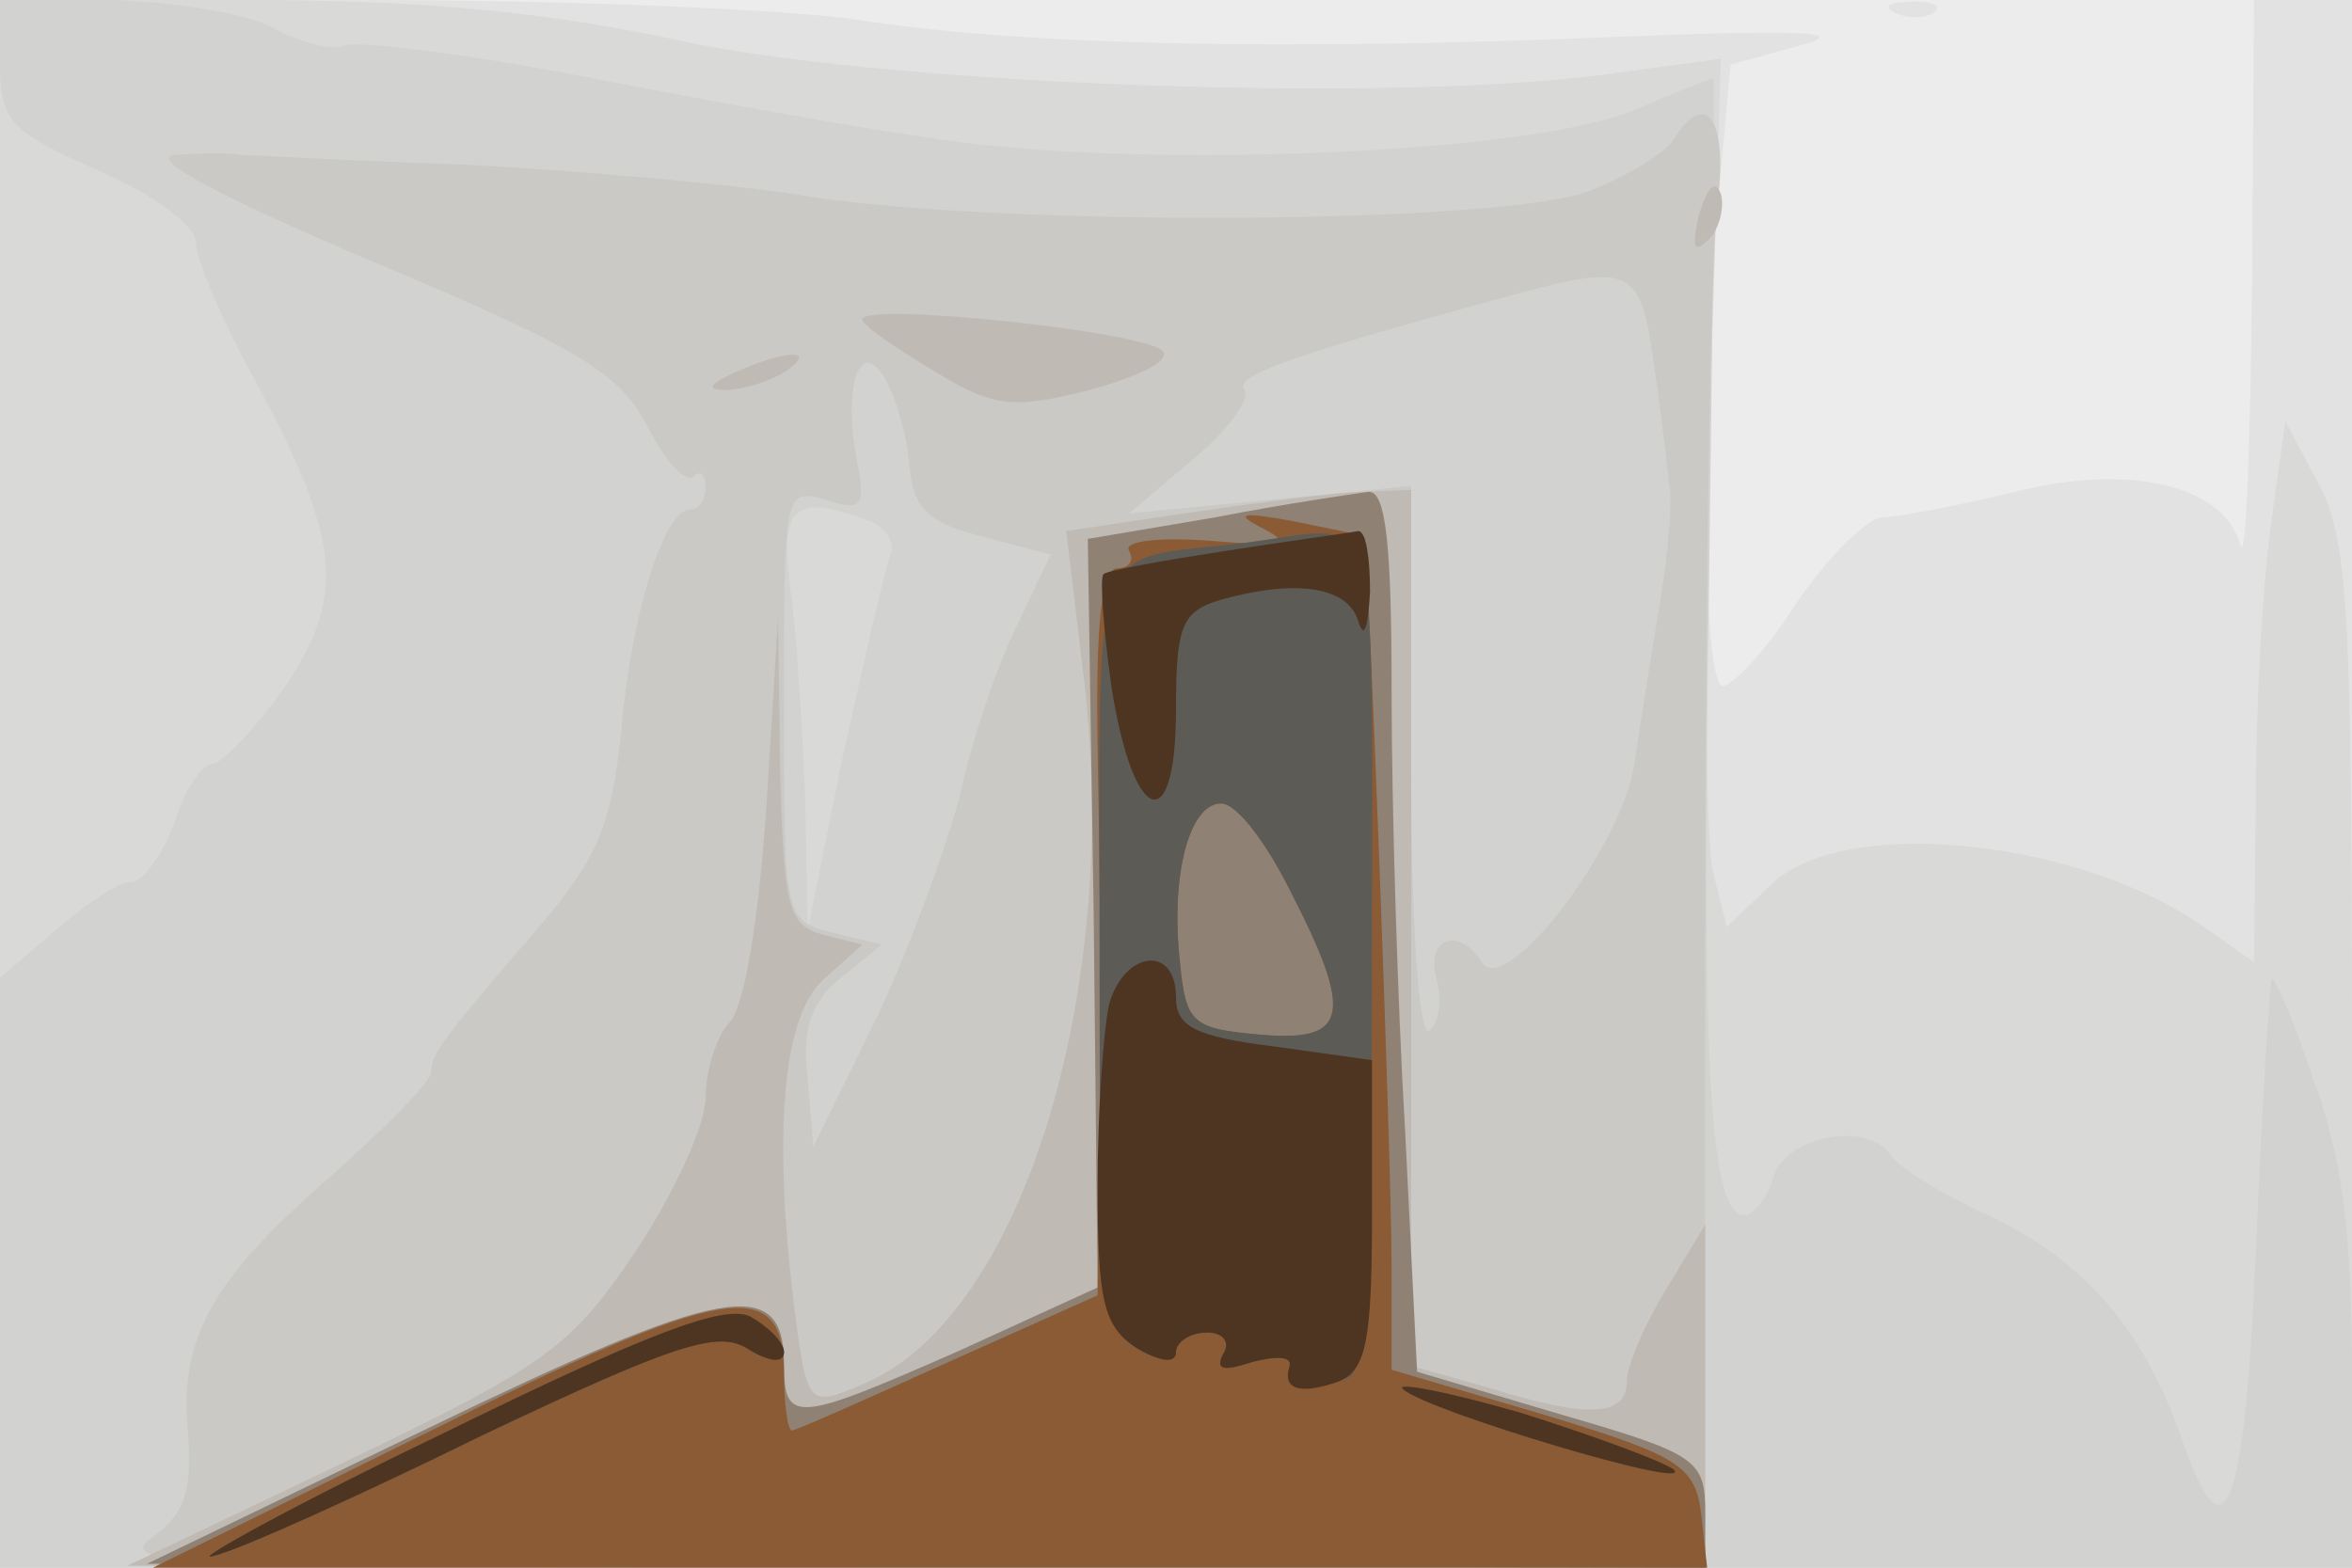
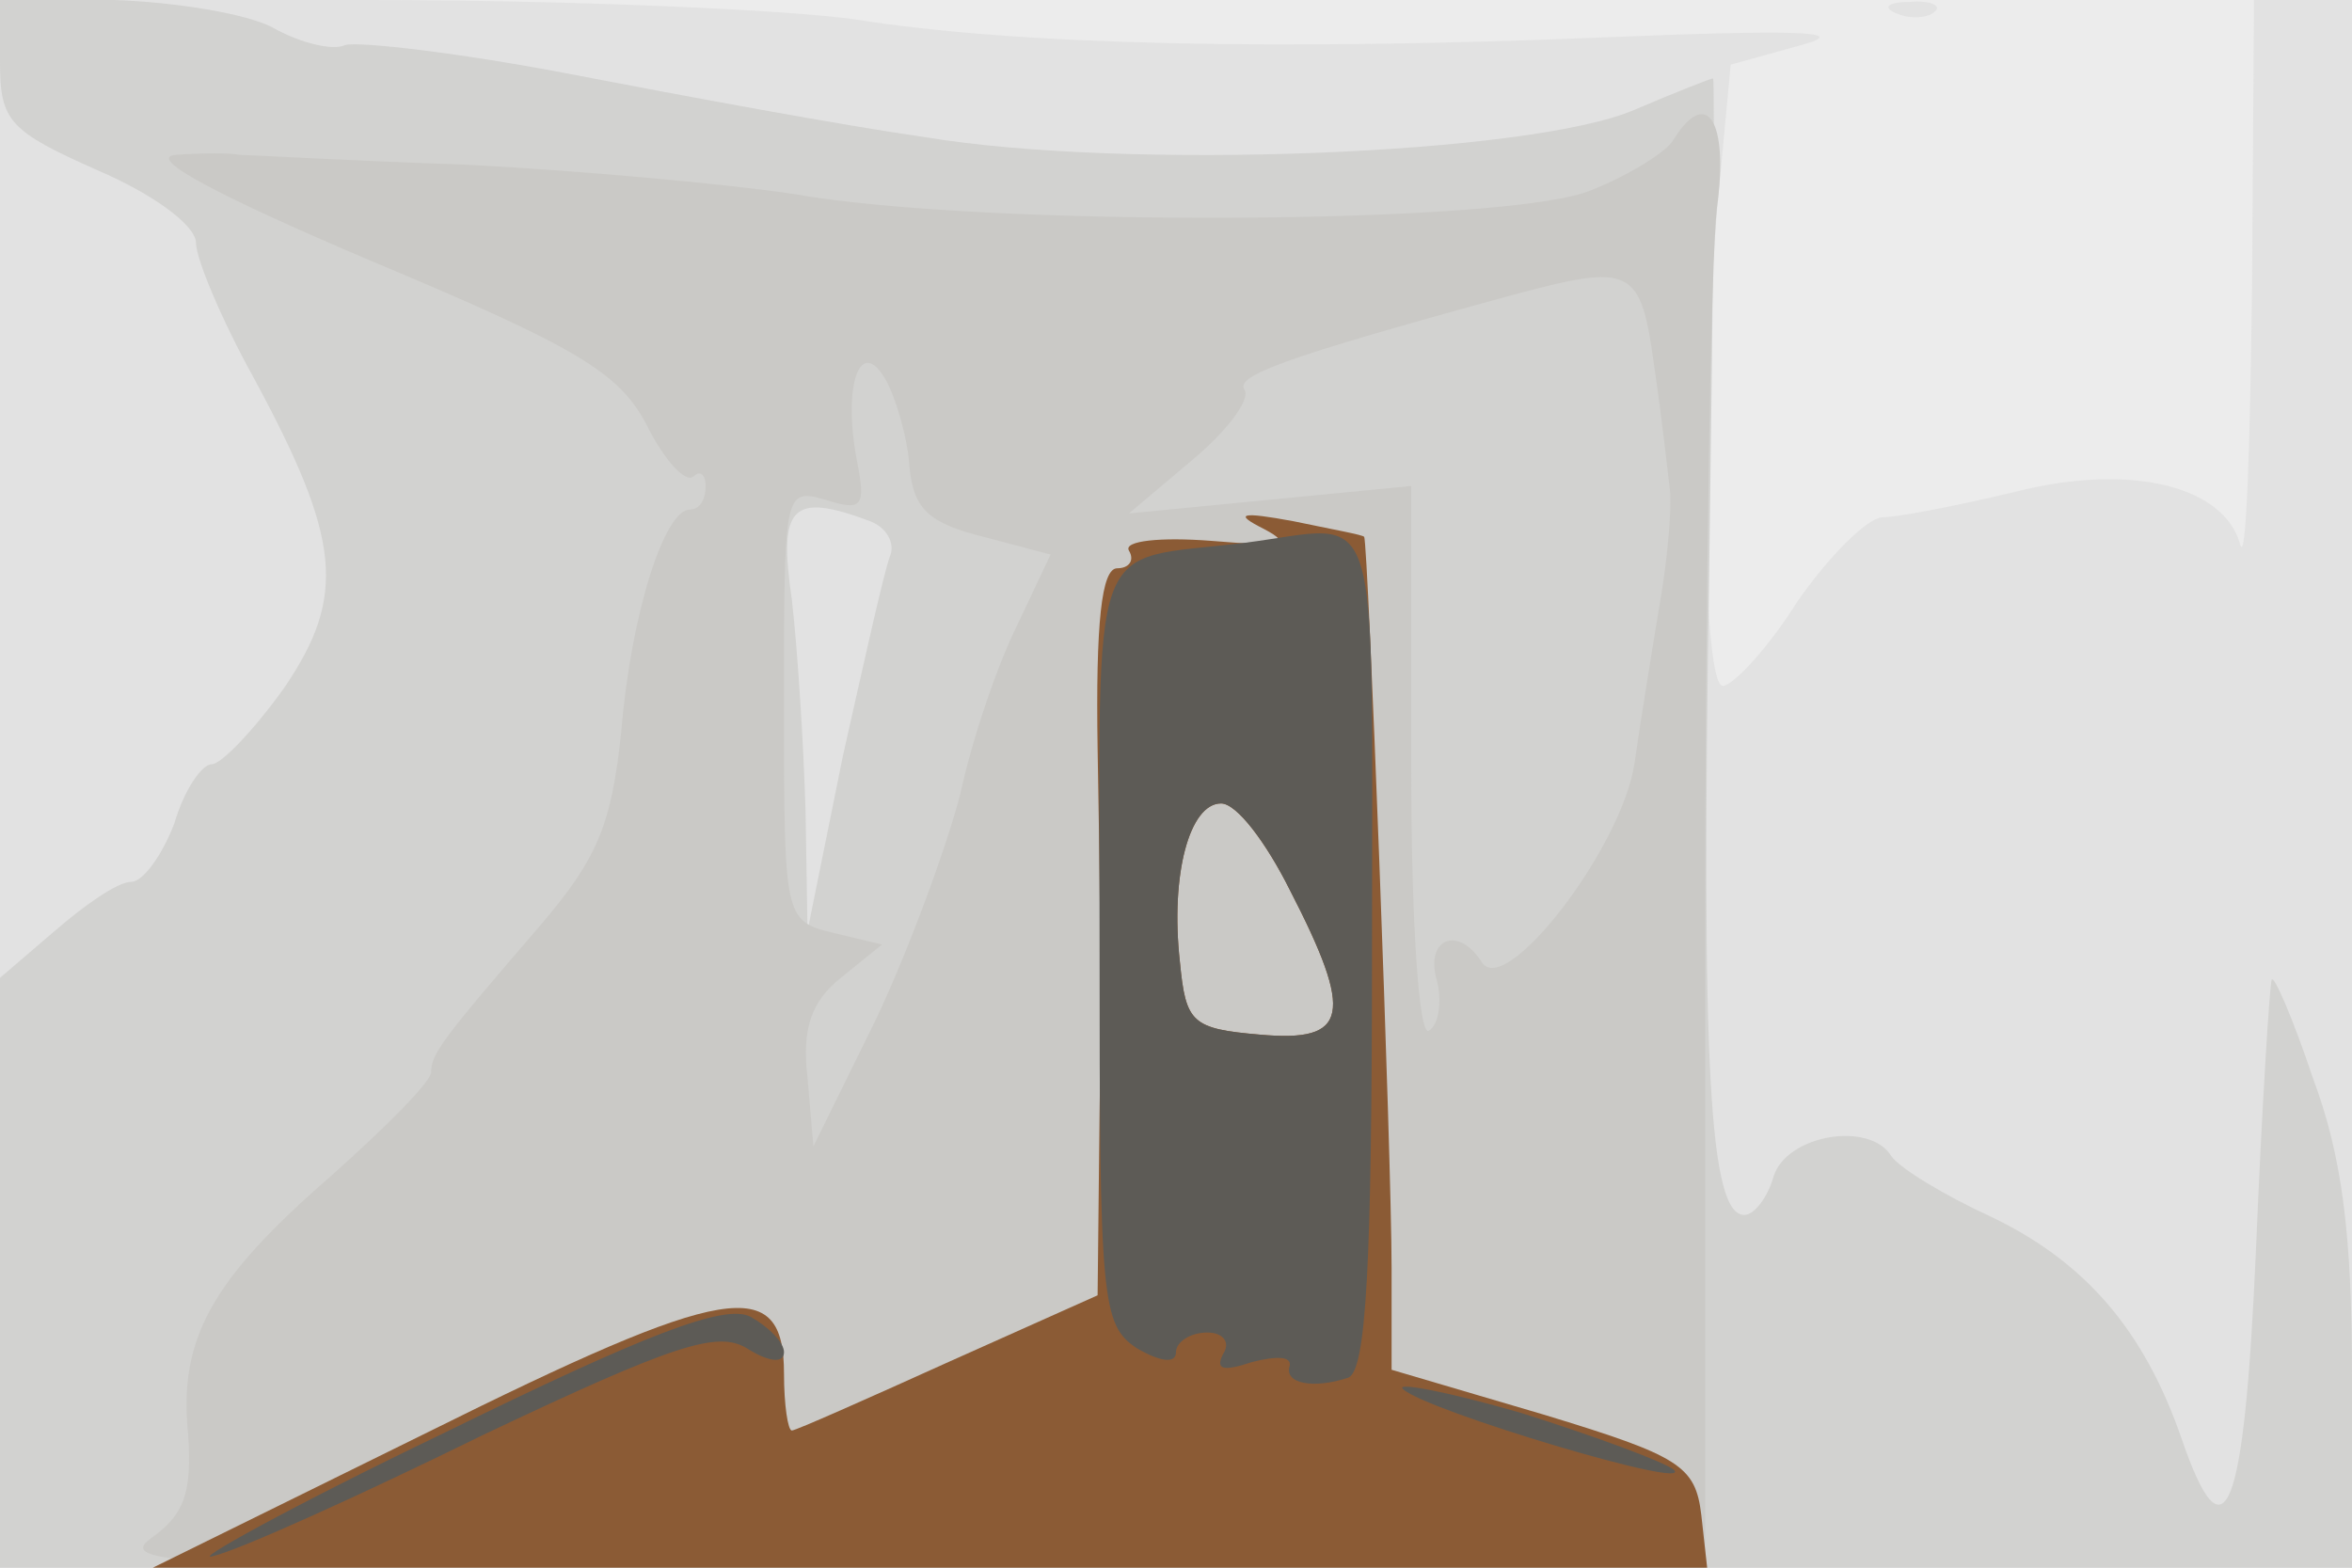
<svg xmlns="http://www.w3.org/2000/svg" width="120" height="80">
  <g>
    <svg width="120" height="80" />
    <svg width="120" height="80" version="1.0" viewBox="0 0 120 80">
      <g fill="#ececec" transform="matrix(.1 0 0 -.1 0 80)">
        <path d="M0 400V0h1200v800H0V400z" />
      </g>
    </svg>
    <svg width="120" height="80" version="1.0" viewBox="0 0 120 80">
      <g fill="#e2e2e2" transform="matrix(.1 0 0 -.1 0 80)">
        <path d="M0 400V0h1200v800h-50l-1-147c-1-82-3-141-6-131-8 30-56 42-115 27-29-7-60-13-68-13-8-1-27-20-43-43-15-24-33-43-38-43-10 0-12 132-3 242l7 75 36 10c26 7-1 8-99 4-167-7-302-4-383 9-34 5-146 10-249 10H0V400zm968 393c7-3 16-2 19 1 4 3-2 6-13 5-11 0-14-3-6-6z" />
      </g>
    </svg>
    <svg width="120" height="80" version="1.0" viewBox="0 0 120 80">
      <g fill="#d9d9d7" transform="matrix(.1 0 0 -.1 0 80)">
-         <path d="M0 400V0h1200v260c0 228-2 265-17 293l-17 32-7-50c-4-27-8-90-8-138l-1-88-27 19c-64 44-182 56-219 21l-23-22-7 28c-4 15-4 115-2 222l6 193-52-7c-105-16-364-7-473 15-73 16-136 22-227 22H0V400z" />
-       </g>
+         </g>
    </svg>
    <svg width="120" height="80" version="1.0" viewBox="0 0 120 80">
      <g fill="#d2d2d0" transform="matrix(.1 0 0 -.1 0 80)">
        <path d="M0 768c0-30 5-35 50-55 28-12 50-28 50-37 0-8 13-39 29-68 45-83 48-112 16-159-15-21-32-39-37-39s-14-13-19-30c-6-16-16-30-22-30-7 0-24-12-39-25L0 301V0h1200v98c0 72-5 112-20 152-10 30-20 53-21 50s-5-65-8-138c-6-136-16-160-38-96-19 55-49 90-97 113-24 11-47 25-51 31-11 18-53 11-60-10-3-11-10-20-15-20-18 0-22 76-18 325 2 140 3 255 2 255s-19-7-40-16c-53-23-260-31-362-14-42 6-123 21-180 32s-109 17-116 15c-6-3-23 1-37 9-13 7-50 13-81 14H0v-32zm444-234c8-3 13-11 10-18-3-8-13-53-24-102l-18-89-1 61c-1 34-4 82-7 108-7 48 0 55 40 40z" />
      </g>
    </svg>
    <svg width="120" height="80" version="1.0" viewBox="0 0 120 80">
      <g fill="#cac9c6" transform="matrix(.1 0 0 -.1 0 80)">
        <path d="M854 729c-3-6-22-18-42-26-42-18-312-19-407-2-33 5-109 12-168 15-59 2-111 5-115 5-4 1-18 1-32 0-16-1 19-20 99-54 105-44 127-57 141-84 9-18 20-30 24-26 3 3 6 1 6-5 0-7-3-12-8-12-13 0-30-53-35-113-5-48-12-65-42-100-50-58-55-65-55-74 0-5-23-28-51-53-61-53-78-83-73-132 2-30-2-41-19-53C58 1 95 0 463 0h407v324c0 178 3 344 6 370 6 44-5 62-22 35zm-10-116c4-27 7-55 8-63s-1-34-5-57c-4-24-10-61-13-82-6-43-66-121-78-102s-29 12-23-9c3-11 1-23-4-26s-9 54-9 136v142l-72-7-72-7 32 27c18 15 30 31 27 36-5 7 18 16 135 48 63 17 67 15 74-36zm-380-51c2-22 10-29 38-36l34-9-17-36c-10-20-23-58-29-86-7-27-26-79-43-115l-32-65-3 35c-3 25 2 39 17 51l21 17-25 6c-25 6-25 8-25 117 0 108 0 110 21 104 19-6 21-4 16 21-7 38 2 63 15 40 5-9 11-29 12-44z" />
      </g>
    </svg>
    <svg width="120" height="80" version="1.0" viewBox="0 0 120 80">
      <g fill="#bfbab4" transform="matrix(.1 0 0 -.1 0 80)">
-         <path d="M867 691c-4-17-3-21 5-13 5 5 8 16 6 23-3 8-7 3-11-10zm-427-54c0-3 16-14 36-26 31-19 40-20 80-10 25 7 42 15 37 20-10 10-153 25-153 16zm-65-27c-13-6-15-9-5-9 8 0 22 4 30 9 18 12 2 12-25 0zm229-72-60-9 8-67c22-164-30-334-111-368-28-12-29-12-35 33-12 93-7 154 14 173l20 18-20 5c-18 5-20 14-22 84l-1 78-6-97c-4-57-11-102-19-110-6-6-12-24-12-38s-16-49-36-79c-33-49-46-58-148-107L65 1h403l402-1v175l-20-33c-11-18-20-39-20-47 0-18-20-19-71-3l-39 11v447l-27-1c-16-1-55-6-89-11z" />
-       </g>
+         </g>
    </svg>
    <svg width="120" height="80" version="1.0" viewBox="0 0 120 80">
      <g fill="#8f8274" transform="matrix(.1 0 0 -.1 0 80)">
-         <path d="m620 536-65-11 3-191 2-191-70-32c-84-37-90-38-90-7 0 46-31 40-182-33L75 2l398-1 397-1v28c0 27-4 30-73 50l-74 22-6 121c-4 67-7 169-7 226 0 76-3 103-12 102-7-1-42-6-78-13z" />
-       </g>
+         </g>
    </svg>
    <svg width="120" height="80" version="1.0" viewBox="0 0 120 80">
      <g fill="#8b5b35" transform="matrix(.1 0 0 -.1 0 80)">
        <path d="M645 530c15-8 9-9-27-6-26 2-45 0-42-5s0-9-6-9c-8 0-11-28-10-92 1-51 2-135 1-186l-1-93-76-34c-42-19-78-35-80-35s-4 13-4 29c0 51-29 46-182-30L78 0h793l-3 27c-3 25-11 30-80 51l-78 23v52c0 57-12 371-14 373 0 1-17 4-36 8-27 5-31 4-15-4zm13-184c33-64 30-78-15-74-35 3-38 6-41 37-5 45 5 81 21 81 8 0 23-20 35-44z" />
      </g>
    </svg>
    <svg width="120" height="80" version="1.0" viewBox="0 0 120 80">
      <g fill="#5d5b56" transform="matrix(.1 0 0 -.1 0 80)">
        <path d="M635 523c-81-10-74 10-74-206 0-181 1-193 19-205 12-7 20-8 20-2 0 5 7 10 16 10 8 0 12-5 8-11-4-8 0-9 15-4 12 3 20 3 19-2-3-9 12-12 30-6 9 4 12 57 12 219 0 237 6 216-65 207zm23-177c33-64 30-78-15-74-35 3-38 6-41 37-5 45 5 81 21 81 8 0 23-20 35-44zM225 68C148 31 96 2 109 6c13 3 75 31 138 62 97 46 119 53 134 44 11-7 19-8 19-2 0 5-8 13-17 18-13 7-54-9-158-60zm491 23c12-11 149-52 138-41-5 4-40 17-78 29-38 11-65 16-60 12z" />
      </g>
    </svg>
    <svg width="120" height="80" version="1.0" viewBox="0 0 120 80">
      <g fill="#4d3522" transform="matrix(.1 0 0 -.1 0 80)">
-         <path d="M626 519c-32-5-61-10-63-12s0-28 4-57c11-71 33-79 33-12 0 43 3 50 23 56 40 11 65 6 70-11 3-10 5-3 6 15 0 17-2 31-6 31-5-1-35-5-67-10zm-60-231c-3-13-6-55-6-93 0-59 3-72 20-83 12-7 20-8 20-2 0 5 7 10 16 10 8 0 12-5 8-11-4-8 0-9 15-4 12 3 20 3 19-2-4-12 5-15 25-8 14 6 17 20 17 86v78l-50 7c-40 5-50 10-50 25 0 27-26 24-34-3zM225 68C148 31 96 2 109 6c13 3 75 31 138 62 97 46 119 53 134 44 11-7 19-8 19-2 0 5-8 13-17 18-13 7-54-9-158-60zm491 23c12-11 149-52 138-41-5 4-40 17-78 29-38 11-65 16-60 12z" />
-       </g>
+         </g>
    </svg>
  </g>
</svg>